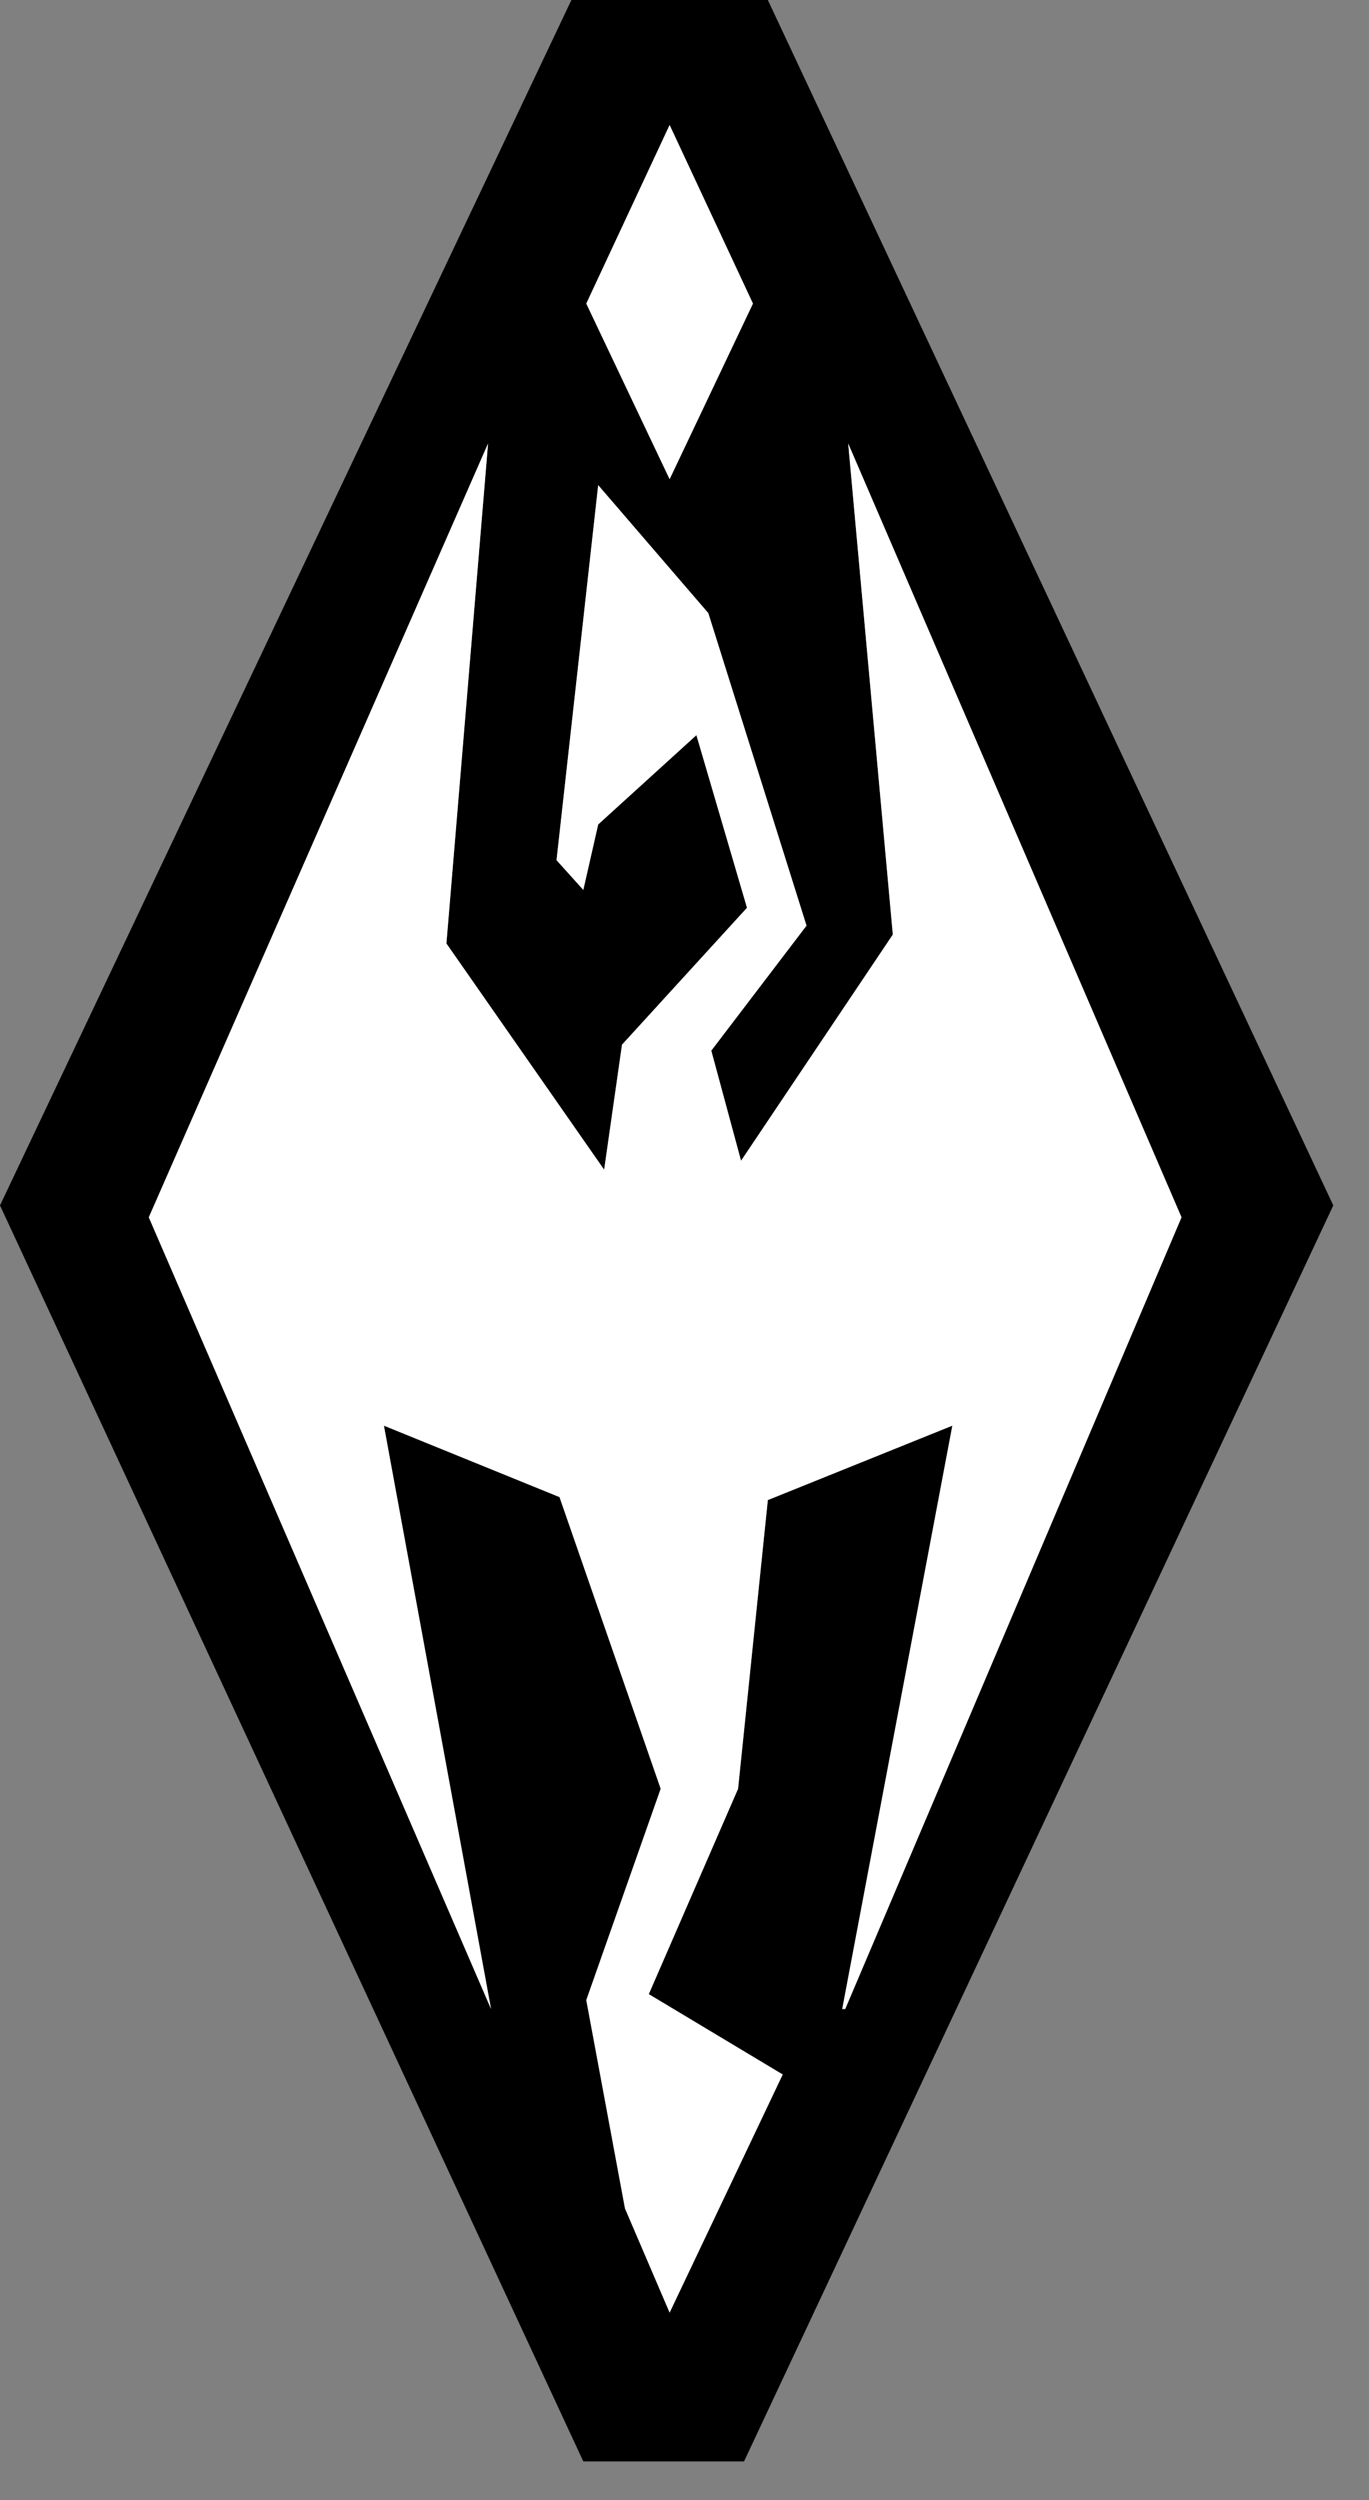
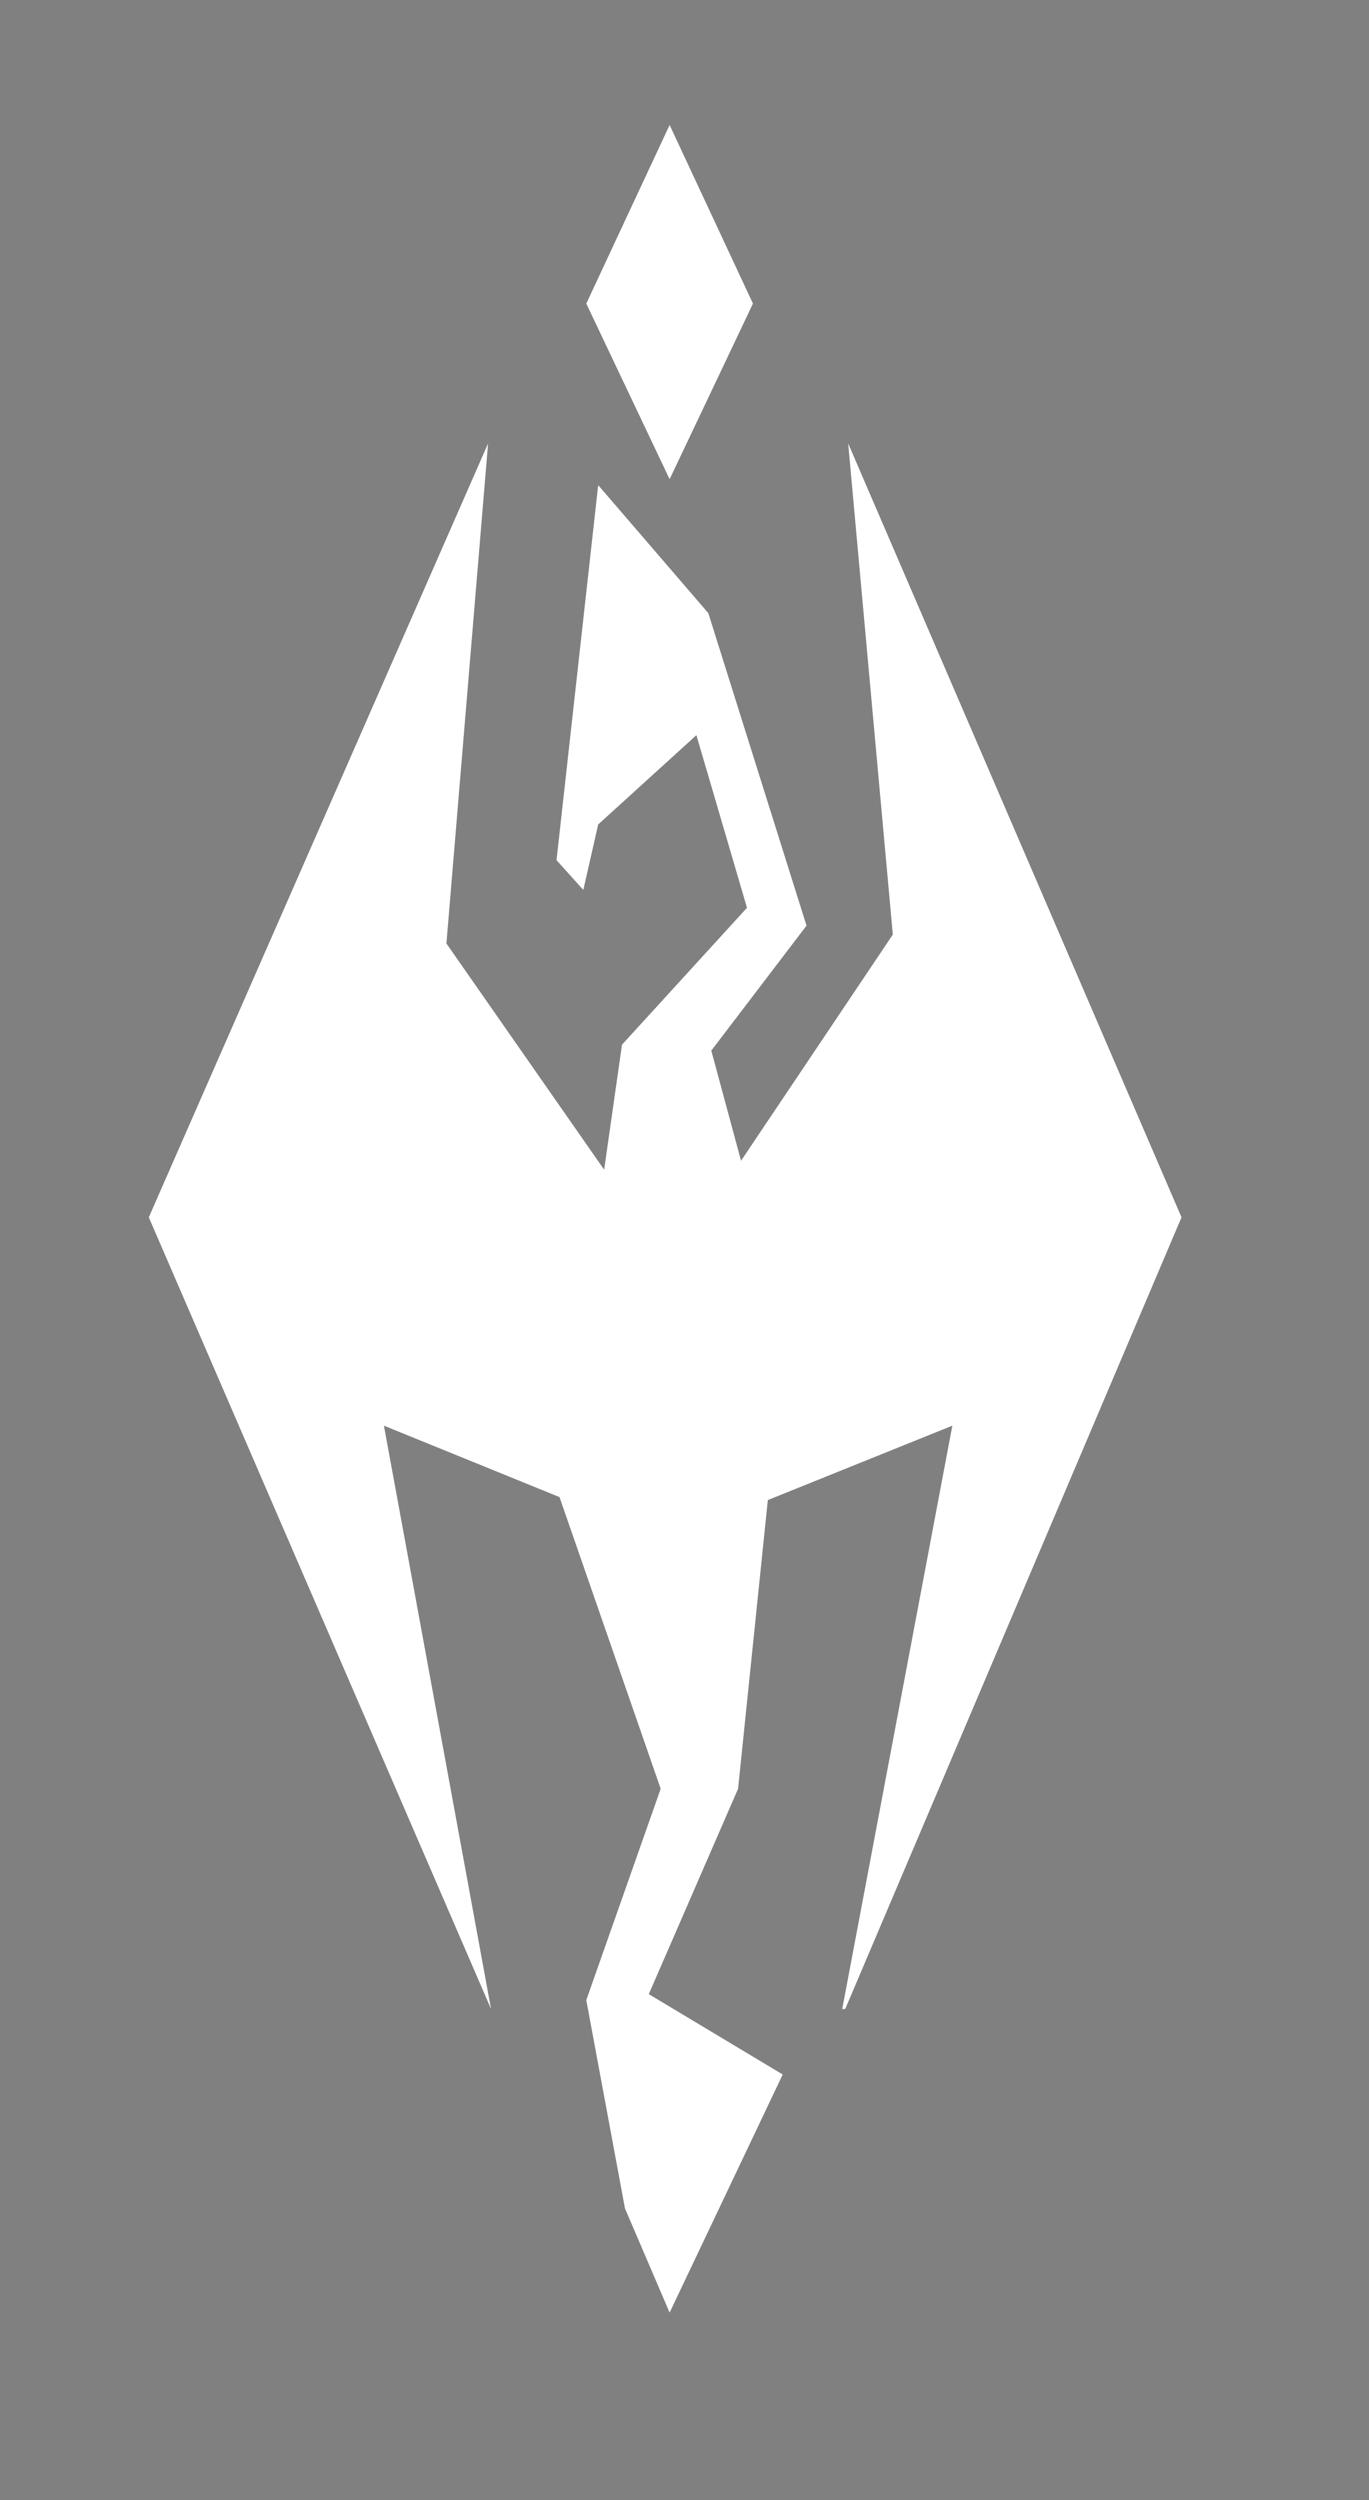
<svg xmlns="http://www.w3.org/2000/svg" version="1.1" id="Layer_1" width="23px" height="42px" xml:space="preserve">
  <rect width="100%" height="100%" fill="#808080" stroke="none" />
  <g id="PathID_106" transform="matrix(1, 0, 0, 1, 11.15, 20.7)">
-     <path style="fill:#000000;fill-opacity:1" d="M0.1 -18.6L-1.3 -15.6L0.1 -12.65L1.5 -15.6L0.1 -18.6M1.3 -1.2L0.8 -3.05L2.4 -5.15L0.75 -10.4L-1.1 -12.55L-1.8 -6.25L-1.35 -5.75L-1.1 -6.85L0.55 -8.35L1.4 -5.45L-0.7 -3.15L-1 -1.05L-3.65 -4.85L-2.95 -13.25L-8.65 -0.25L-2.9 13.05L-4.7 3.25L-1.75 4.45L-0.05 9.35L-1.3 12.9L-0.65 16.4L0.1 18.15L2 14.15L-0.25 12.8L1.25 9.35L1.75 4.5L4.85 3.25L3 13.05L3.05 13.05L8.7 -0.25L3.1 -13.25L3.85 -5L1.3 -1.2M11.25 -0.45L1.35 20.65L-1.35 20.65L-11.15 -0.45L-1.55 -20.7L1.75 -20.7L11.25 -0.45" />
    <path style="fill:#FFFFFF;fill-opacity:1" d="M1.5 -15.6L0.1 -12.65L-1.3 -15.6L0.1 -18.6L1.5 -15.6M3.85 -5L3.1 -13.25L8.7 -0.25L3.05 13.05L3 13.05L4.85 3.25L1.75 4.5L1.25 9.35L-0.25 12.8L2 14.15L0.1 18.15L-0.65 16.4L-1.3 12.9L-0.05 9.35L-1.75 4.45L-4.7 3.25L-2.9 13.05L-8.65 -0.25L-2.95 -13.25L-3.65 -4.85L-1 -1.05L-0.7 -3.15L1.4 -5.45L0.55 -8.35L-1.1 -6.85L-1.35 -5.75L-1.8 -6.25L-1.1 -12.55L0.75 -10.4L2.4 -5.15L0.8 -3.05L1.3 -1.2L3.85 -5" />
  </g>
</svg>